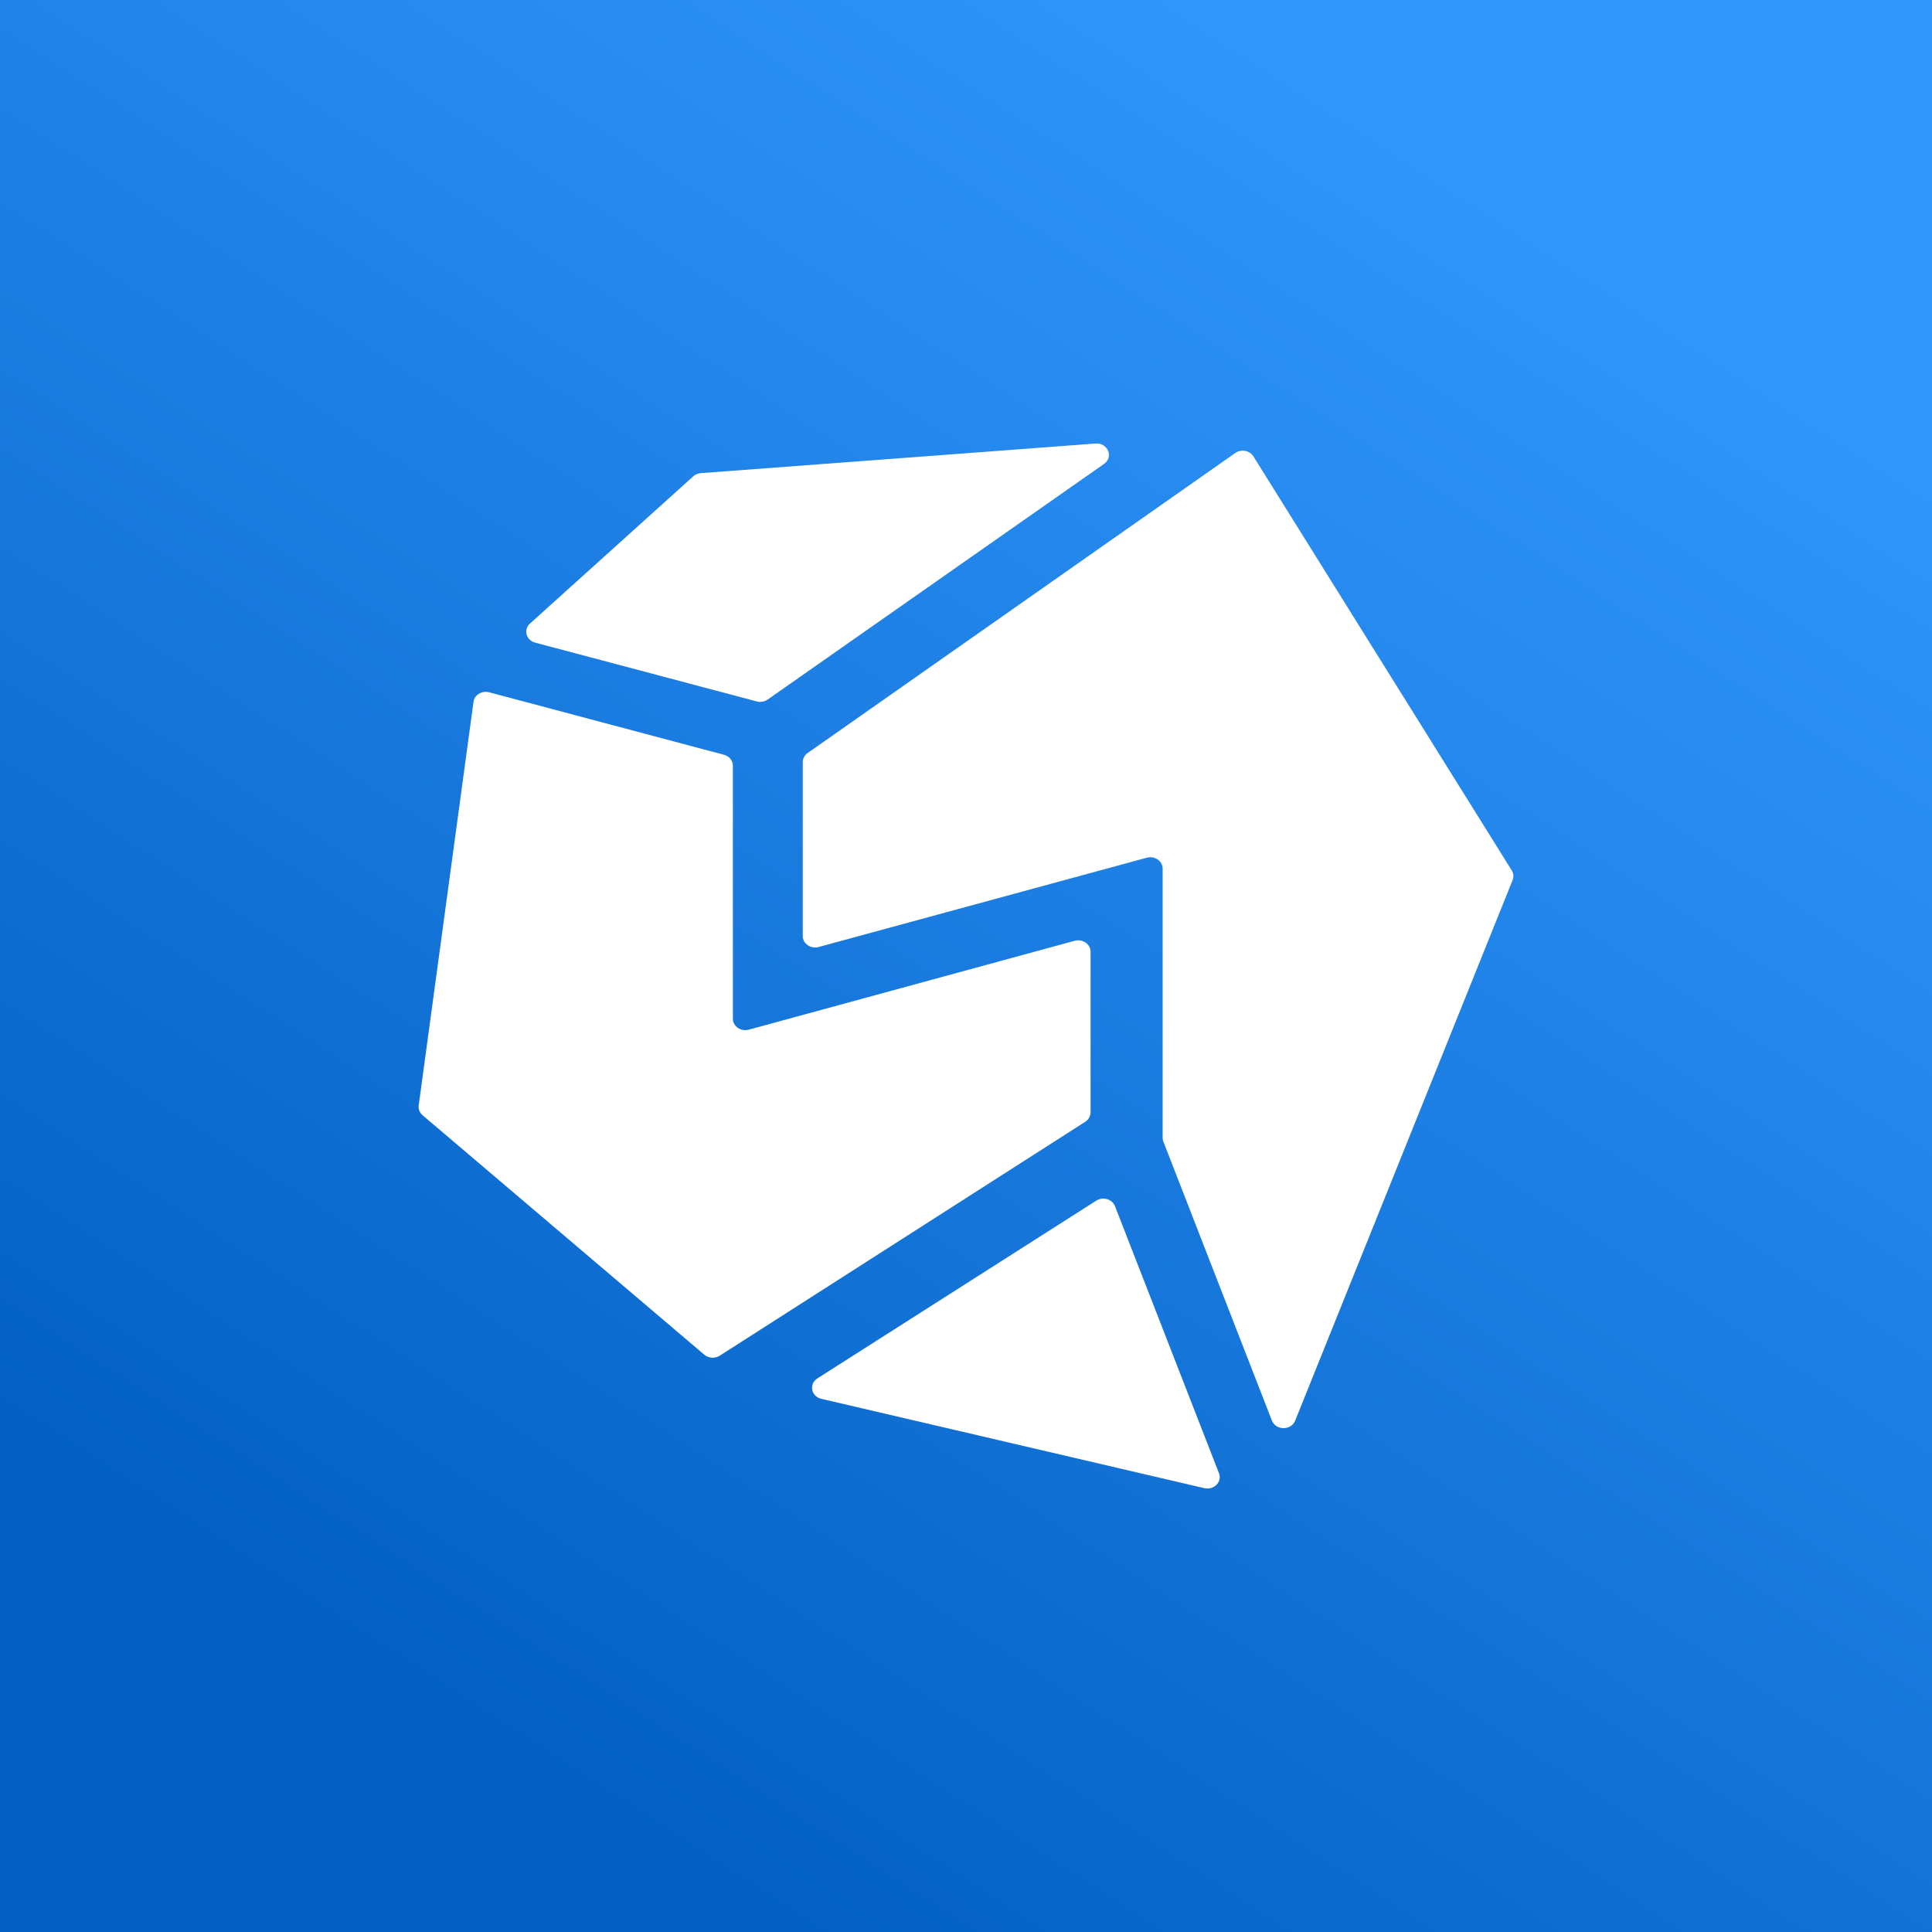
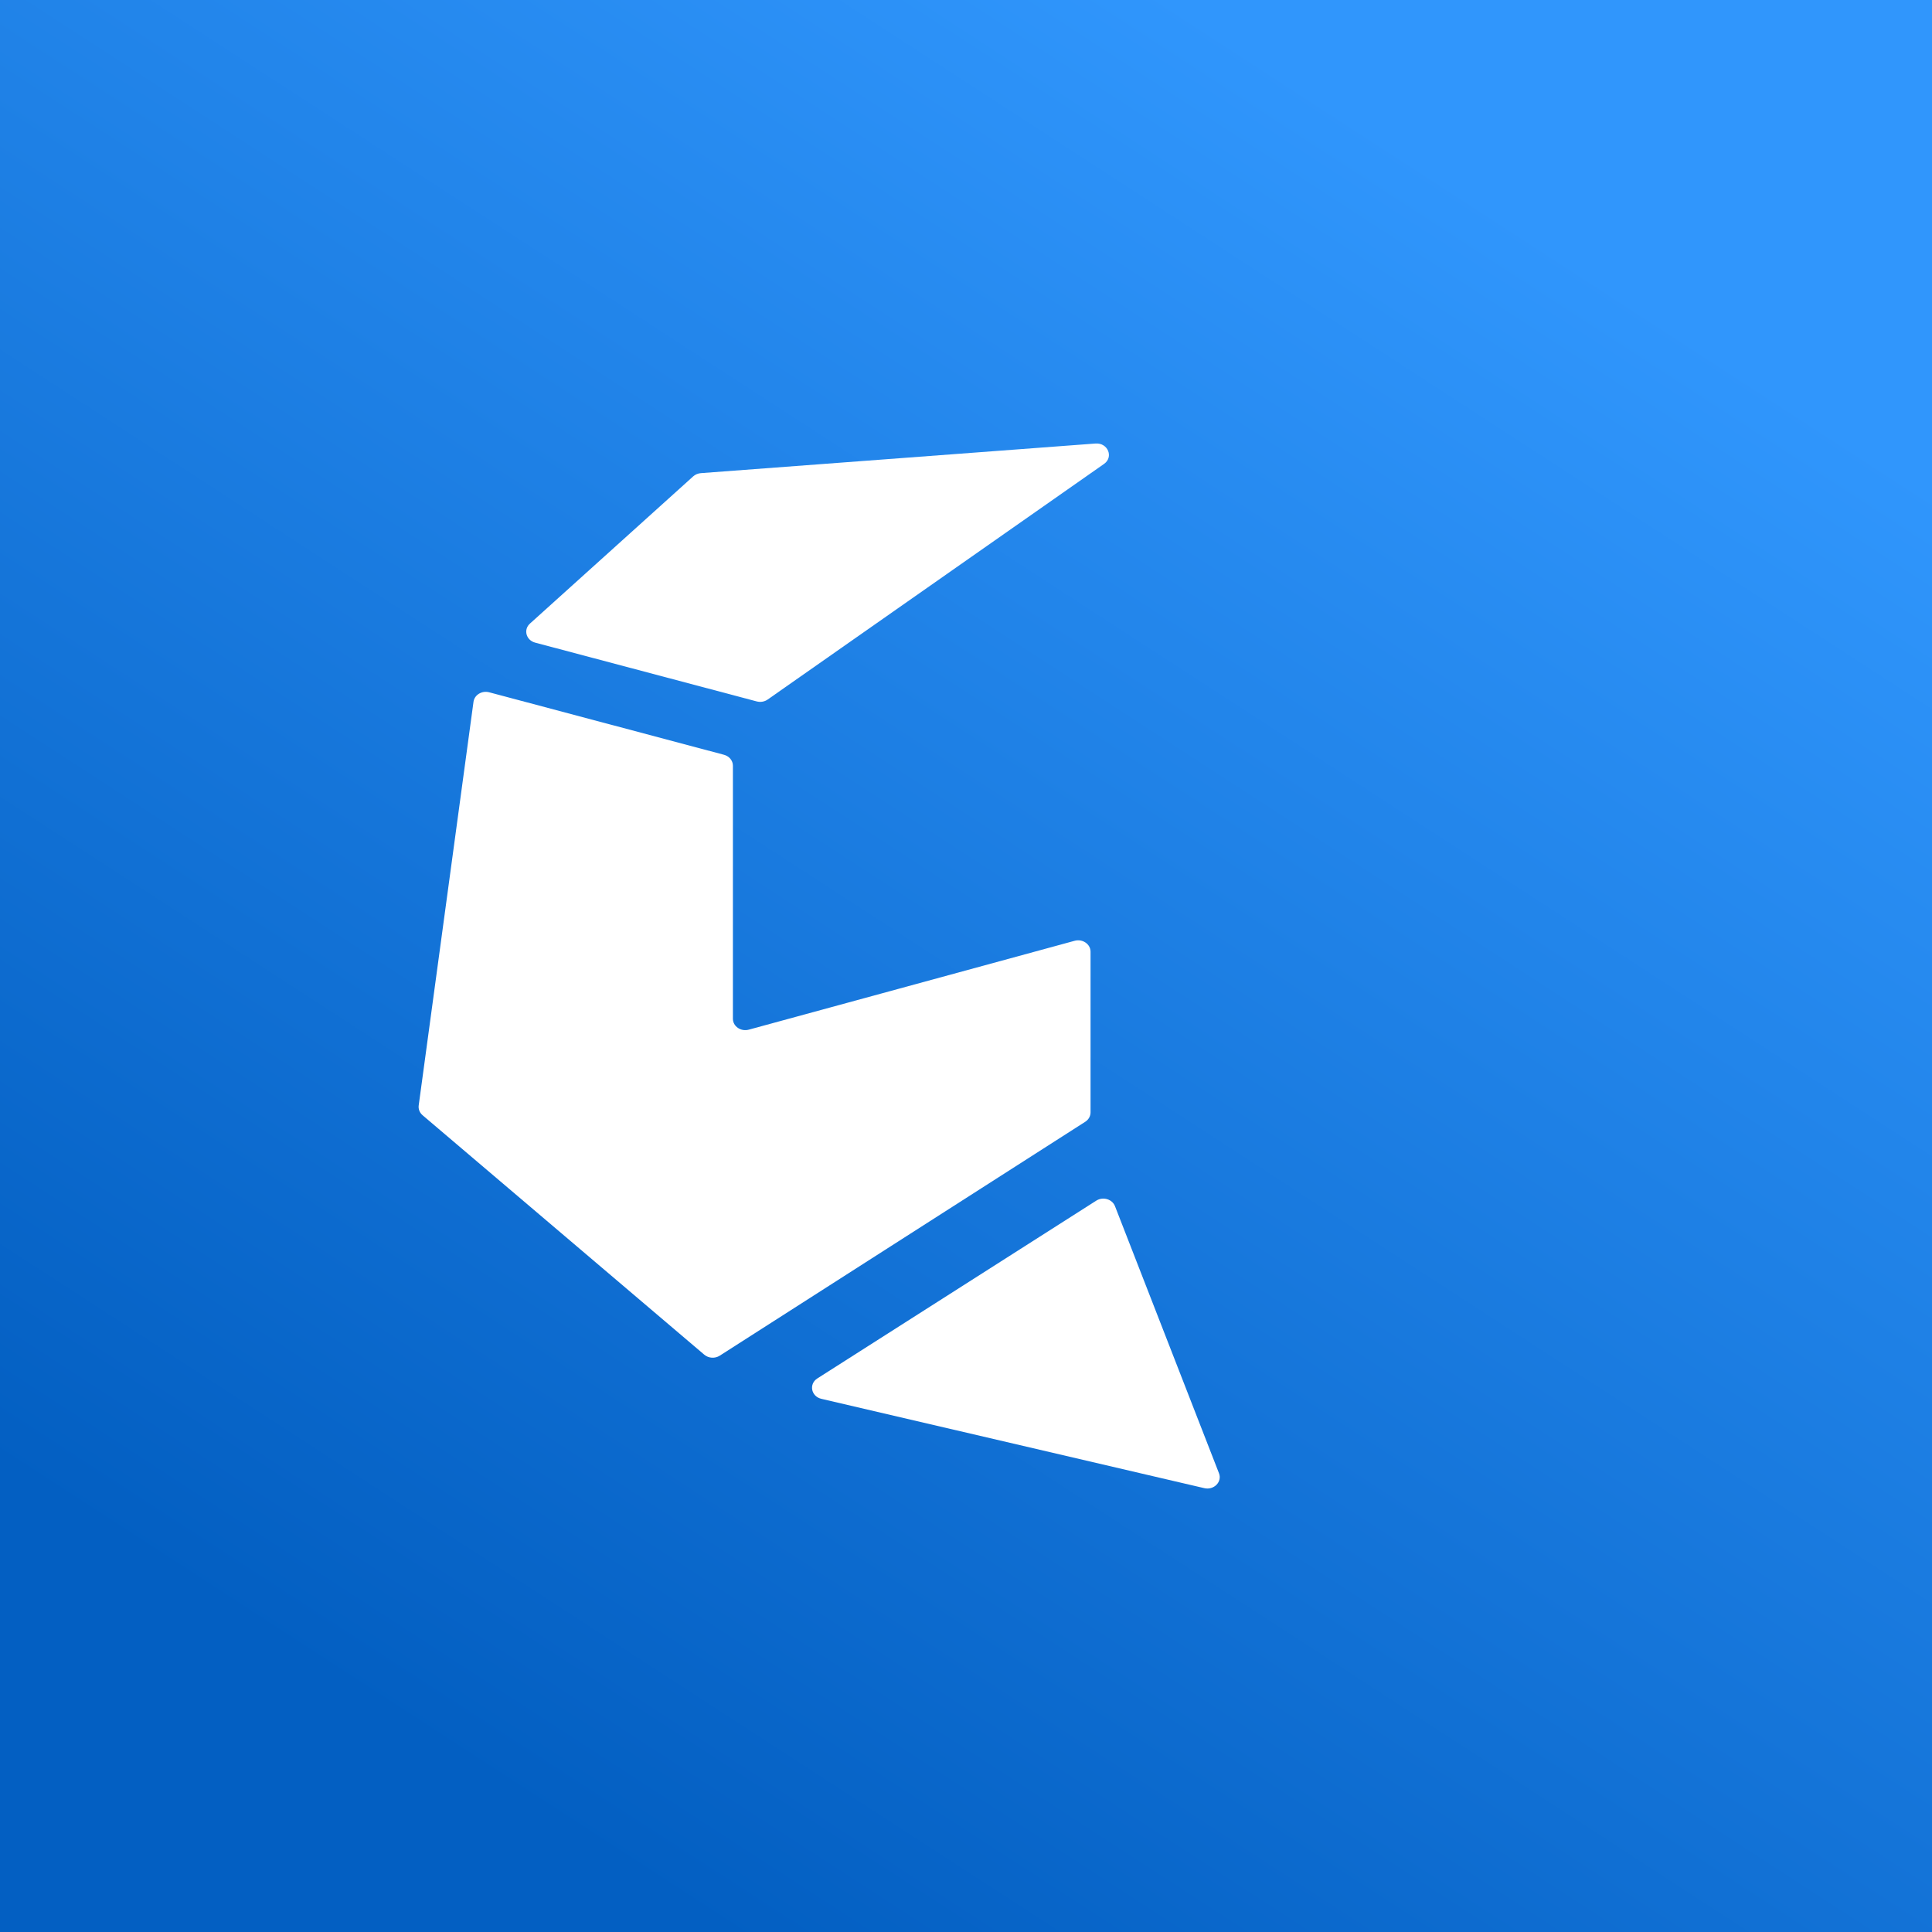
<svg xmlns="http://www.w3.org/2000/svg" width="60" height="60" viewBox="0 0 60 60" fill="none">
  <rect x="0" y="0" width="60" height="60" fill="#333333" stroke="none" />
  <g clip-path="url(#clip0_298_5503)">
    <rect width="60" height="60" fill="url(#paint0_linear_298_5503)" />
    <path d="M34.046 37.287C34.254 37.155 34.542 37.24 34.627 37.459L37.857 45.754C37.961 46.02 37.699 46.286 37.401 46.216L25.509 43.442C25.189 43.368 25.113 42.981 25.384 42.808L34.046 37.287Z" fill="white" />
-     <path d="M36.13 35.456C36.115 35.418 36.107 35.377 36.107 35.337V26.977C36.107 26.74 35.86 26.57 35.614 26.637L25.423 29.41C25.177 29.477 24.93 29.307 24.93 29.071V23.668C24.93 23.557 24.986 23.453 25.081 23.386L38.361 14.069C38.545 13.94 38.812 13.989 38.927 14.175L46.949 27.032C47.006 27.123 47.016 27.232 46.976 27.331L40.222 44.121C40.098 44.431 39.621 44.428 39.5 44.118L36.13 35.456Z" fill="white" />
    <path d="M21.528 14.794C21.592 14.736 21.677 14.701 21.766 14.694L34.022 13.774C34.405 13.745 34.592 14.194 34.286 14.408L23.84 21.725C23.743 21.793 23.617 21.814 23.5 21.783L16.621 19.958C16.338 19.883 16.248 19.554 16.459 19.365L21.528 14.794Z" fill="white" />
    <path d="M14.705 21.796C14.734 21.58 14.966 21.439 15.193 21.5L22.483 23.44C22.648 23.484 22.761 23.622 22.761 23.78V31.638C22.761 31.875 23.008 32.044 23.255 31.977L33.374 29.217C33.62 29.15 33.868 29.32 33.868 29.556V34.547C33.868 34.663 33.806 34.772 33.703 34.838L22.352 42.102C22.204 42.196 22.005 42.184 21.872 42.071L13.124 34.635C13.033 34.557 12.988 34.444 13.003 34.331L14.705 21.796Z" fill="white" />
  </g>
  <defs>
    <linearGradient id="paint0_linear_298_5503" x1="48" y1="7.286" x2="16.286" y2="56.143" gradientUnits="userSpaceOnUse">
      <stop stop-color="#3096FC" />
      <stop offset="1" stop-color="#035FC2" />
    </linearGradient>
    <clipPath id="clip0_298_5503">
      <rect width="60" height="60" fill="white" />
    </clipPath>
  </defs>
</svg>